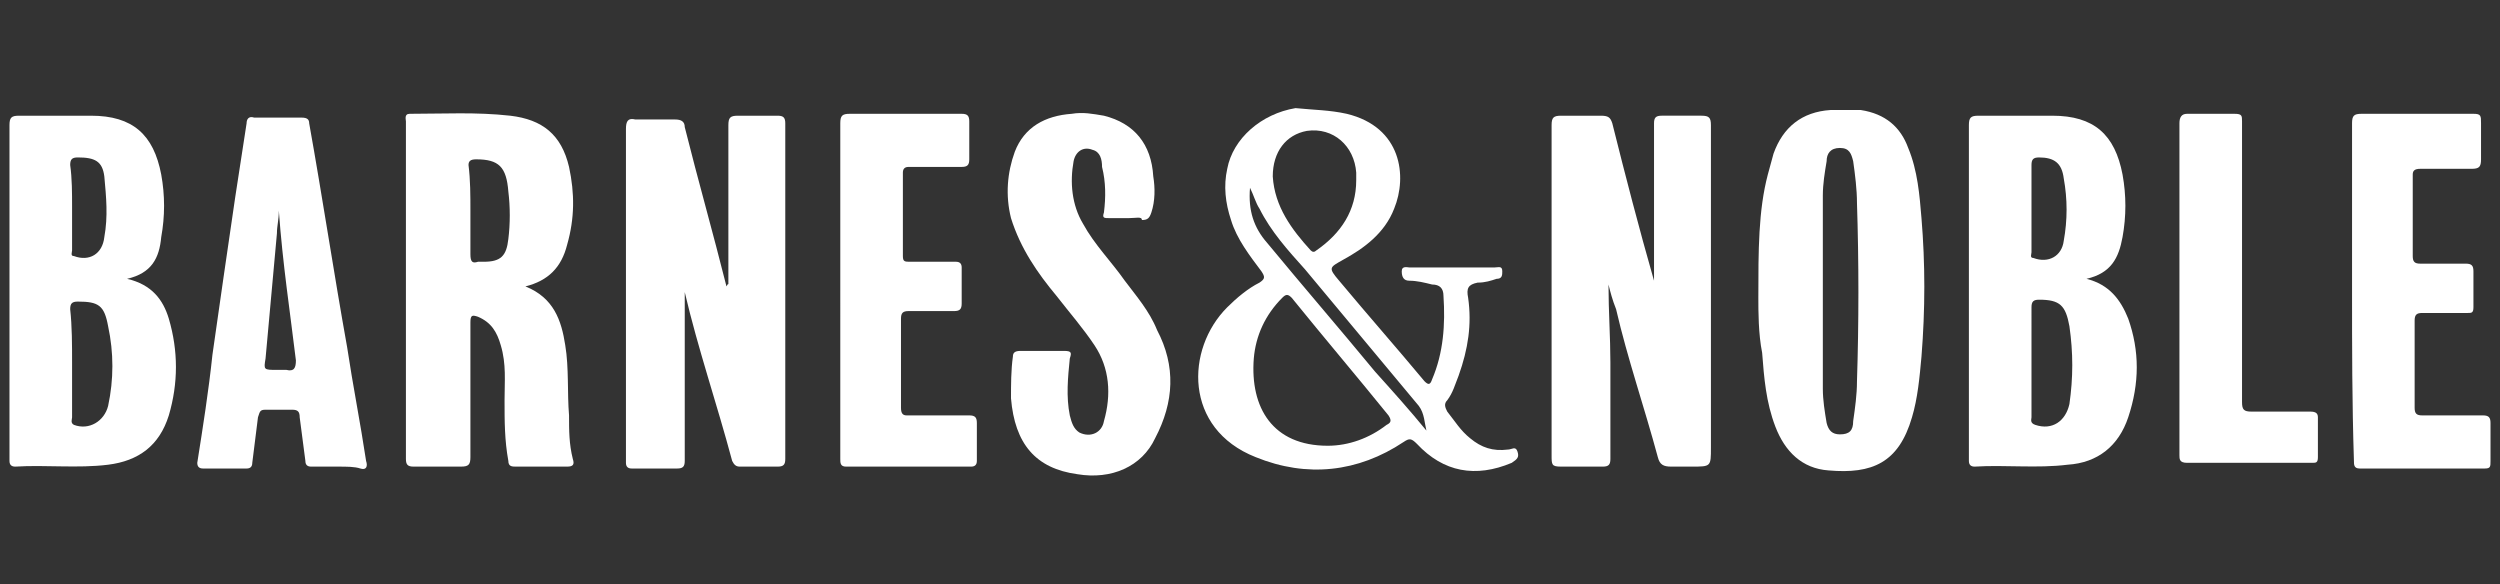
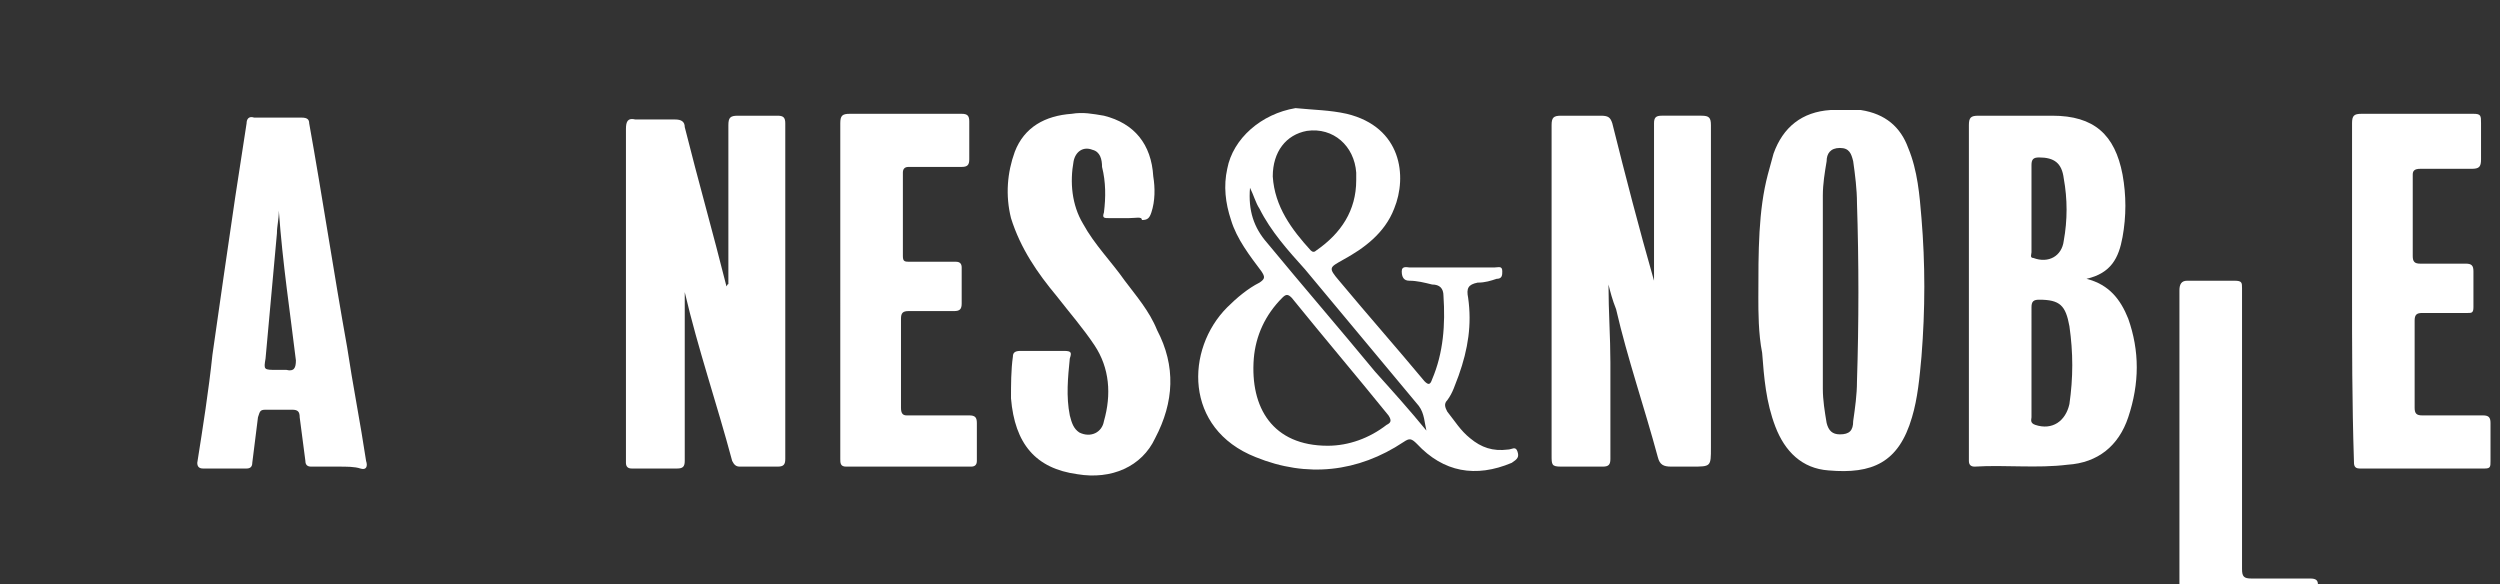
<svg xmlns="http://www.w3.org/2000/svg" version="1.1" id="Layer_1" x="0px" y="0px" viewBox="0 0 131.8 30.8" style="enable-background:new 0 0 131.8 30.8;" xml:space="preserve">
  <rect x="0" y="0" width="131.8" height="30.8" fill="#333333" stroke="none" />
  <style type="text/css">
	.st0{fill:#FFFFFF;}
</style>
  <g id="AmbavG_2_">
    <g>
      <path class="st0" d="M38.4,15c0-2.8,0-5.6,0-8.4c0-0.4,0.1-0.5,0.5-0.5c0.7,0,1.4,0,2.1,0c0.3,0,0.4,0.1,0.4,0.4    c0,5.9,0,11.8,0,17.7c0,0.3-0.1,0.4-0.4,0.4c-0.7,0-1.3,0-2,0c-0.2,0-0.3-0.1-0.4-0.3c-0.8-3-1.8-5.9-2.5-8.9c0-0.1-0.1-0.3,0-0.4    c0,1.1,0,2.1,0,3.2c0,2,0,4,0,6.1c0,0.3-0.1,0.4-0.4,0.4c-0.8,0-1.6,0-2.4,0c-0.2,0-0.3-0.1-0.3-0.3c0-0.1,0-0.1,0-0.2    c0-5.8,0-11.6,0-17.4c0-0.4,0.1-0.6,0.5-0.5c0.7,0,1.4,0,2.1,0c0.3,0,0.5,0.1,0.5,0.4c0.7,2.8,1.5,5.6,2.2,8.4    C38.4,14.9,38.4,15,38.4,15z" />
      <path class="st0" d="M84.8,15c0,1.4,0.1,2.8,0.1,4.1c0,1.7,0,3.4,0,5.1c0,0.3-0.1,0.4-0.4,0.4c-0.7,0-1.4,0-2.2,0    c-0.5,0-0.5-0.1-0.5-0.6c0-5.2,0-10.4,0-15.6c0-0.6,0-1.2,0-1.8c0-0.4,0.1-0.5,0.5-0.5c0.7,0,1.4,0,2.1,0c0.4,0,0.5,0.1,0.6,0.4    c0.7,2.8,1.4,5.5,2.2,8.3c0,0.1,0,0.1,0,0.2c0-1,0-2,0-3c0-1.8,0-3.7,0-5.5c0-0.3,0.1-0.4,0.4-0.4c0.7,0,1.4,0,2.1,0    c0.4,0,0.5,0.1,0.5,0.5c0,5.7,0,11.3,0,17c0,1,0,1-1,1c-0.4,0-0.8,0-1.1,0c-0.4,0-0.6-0.1-0.7-0.5c-0.7-2.6-1.6-5.2-2.2-7.8    C85,15.8,84.9,15.4,84.8,15z" />
-       <path class="st0" d="M27.7,15.1c1.5,0.6,1.9,1.8,2.1,3.1c0.2,1.2,0.1,2.5,0.2,3.7c0,0.8,0,1.5,0.2,2.3c0.1,0.3,0,0.4-0.3,0.4    c-0.9,0-1.8,0-2.7,0c-0.2,0-0.4,0-0.4-0.3c-0.2-1.1-0.2-2.1-0.2-3.2c0-1,0.1-1.9-0.2-2.9c-0.2-0.7-0.5-1.2-1.2-1.5    c-0.3-0.1-0.4-0.1-0.4,0.3c0,2.4,0,4.8,0,7.1c0,0.4-0.1,0.5-0.5,0.5c-0.8,0-1.7,0-2.5,0c-0.3,0-0.4-0.1-0.4-0.4    c0-5.9,0-11.9,0-17.8c0-0.1-0.1-0.4,0.2-0.4c1.8,0,3.5-0.1,5.3,0.1c1.7,0.2,2.7,1,3.1,2.7c0.3,1.4,0.3,2.7-0.1,4.1    C29.6,14.1,28.9,14.8,27.7,15.1z M24.8,11.1c0,0.8,0,1.6,0,2.3c0,0.4,0.1,0.5,0.4,0.4c0.1,0,0.2,0,0.3,0c0.9,0,1.2-0.3,1.3-1.2    c0.1-0.8,0.1-1.7,0-2.5c-0.1-1.3-0.5-1.7-1.7-1.7c-0.3,0-0.4,0.1-0.4,0.3C24.8,9.5,24.8,10.3,24.8,11.1z" />
-       <path class="st0" d="M6.7,14.7C8,15,8.6,15.8,8.9,16.8c0.5,1.7,0.5,3.4,0,5.1c-0.5,1.6-1.6,2.4-3.2,2.6s-3.3,0-4.9,0.1    c-0.2,0-0.3-0.1-0.3-0.3c0-0.1,0-0.1,0-0.2c0-5.8,0-11.7,0-17.5c0-0.4,0.1-0.5,0.5-0.5c1.3,0,2.5,0,3.8,0c2.2,0,3.3,1,3.7,3.1    c0.2,1.1,0.2,2.2,0,3.3C8.4,13.6,8,14.4,6.7,14.7z M3.8,19.1c0,1,0,1.9,0,2.9c0,0.1-0.1,0.3,0.1,0.4c0.8,0.3,1.6-0.2,1.8-1    C6,20,6,18.6,5.7,17.2c-0.2-1.1-0.5-1.3-1.6-1.3c-0.3,0-0.4,0.1-0.4,0.4C3.8,17.2,3.8,18.2,3.8,19.1z M3.8,10.9c0,0.8,0,1.6,0,2.3    c0,0.1-0.1,0.3,0.1,0.3c0.8,0.3,1.5-0.1,1.6-1c0.2-1.1,0.1-2.1,0-3.2c-0.1-0.8-0.5-1-1.4-1c-0.3,0-0.4,0.1-0.4,0.4    C3.8,9.4,3.8,10.2,3.8,10.9z" />
      <path class="st0" d="M110,14.7c1.2,0.3,1.8,1.1,2.2,2.1c0.6,1.7,0.6,3.4,0,5.2c-0.5,1.5-1.6,2.4-3.2,2.5c-1.6,0.2-3.3,0-4.9,0.1    c-0.2,0-0.3-0.1-0.3-0.3c0-0.1,0-0.1,0-0.2c0-5.8,0-11.7,0-17.5c0-0.4,0.1-0.5,0.5-0.5c1.3,0,2.6,0,3.9,0c2.2,0,3.3,1,3.7,3.1    c0.2,1.1,0.2,2.2,0,3.3S111.3,14.4,110,14.7z M107.1,19.1c0,1,0,1.9,0,2.9c0,0.1-0.1,0.3,0.2,0.4c0.9,0.3,1.6-0.2,1.8-1.1    c0.2-1.4,0.2-2.7,0-4.1c-0.2-1.1-0.5-1.4-1.6-1.4c-0.3,0-0.4,0.1-0.4,0.4C107.1,17.2,107.1,18.2,107.1,19.1z M107.1,10.9    c0,0.4,0,0.8,0,1.2s0,0.8,0,1.2c0,0.1-0.1,0.3,0.1,0.3c0.8,0.3,1.5-0.1,1.6-0.9c0.2-1.1,0.2-2.2,0-3.3c-0.1-0.8-0.5-1.1-1.3-1.1    c-0.3,0-0.4,0.1-0.4,0.4C107.1,9.4,107.1,10.2,107.1,10.9z" />
      <path class="st0" d="M92.7,15.7c0-2.5,0-4.6,0.5-6.5c0.1-0.4,0.2-0.7,0.3-1.1c0.5-1.4,1.5-2.2,3-2.3c0.5,0,1,0,1.6,0    c1.3,0.2,2.1,0.9,2.5,2c0.5,1.2,0.6,2.5,0.7,3.7c0.2,2.4,0.2,4.8,0,7.3c-0.1,1.1-0.2,2.2-0.5,3.2c-0.7,2.4-2.1,3-4.4,2.8    c-1.4-0.1-2.3-1-2.8-2.3s-0.6-2.6-0.7-3.9C92.7,17.6,92.7,16.4,92.7,15.7z M96.1,15.3c0,1.7,0,3.4,0,5.2c0,0.6,0.1,1.2,0.2,1.8    c0.1,0.4,0.3,0.6,0.7,0.6c0.5,0,0.7-0.2,0.7-0.7c0.1-0.7,0.2-1.4,0.2-2.1c0.1-3.1,0.1-6.3,0-9.4c0-0.7-0.1-1.5-0.2-2.2    c-0.1-0.4-0.2-0.7-0.7-0.7s-0.7,0.3-0.7,0.7c-0.1,0.6-0.2,1.2-0.2,1.8C96.1,11.9,96.1,13.6,96.1,15.3z" />
      <path class="st0" d="M76.6,14.1c0.7,0,1.5,0,2.2,0c0.2,0,0.4-0.1,0.4,0.2c0,0.2,0,0.4-0.3,0.4c-0.3,0.1-0.6,0.2-1,0.2    c-0.5,0.1-0.6,0.3-0.5,0.8c0.2,1.4,0,2.7-0.5,4.1c-0.2,0.5-0.3,0.9-0.6,1.3c-0.2,0.2-0.1,0.4,0,0.6c0.4,0.5,0.7,1,1.2,1.4    c0.6,0.5,1.2,0.7,2,0.6c0.2,0,0.4-0.2,0.5,0.1c0.1,0.3,0,0.4-0.3,0.6c-1.9,0.8-3.6,0.5-5-1c-0.3-0.3-0.4-0.3-0.7-0.1    c-2.4,1.6-5.1,1.9-7.8,0.8c-3.8-1.5-3.7-5.7-1.5-7.9c0.5-0.5,1.1-1,1.7-1.3c0.3-0.2,0.3-0.3,0.1-0.6c-0.6-0.8-1.3-1.7-1.6-2.7    c-0.3-0.9-0.4-1.8-0.2-2.7C65,7.3,66.5,6,68.3,5.7c1,0.1,1.8,0.1,2.7,0.3c2.9,0.7,3.2,3.3,2.5,5c-0.5,1.3-1.6,2.1-2.7,2.7    c-0.7,0.4-0.8,0.4-0.2,1.1c1.5,1.8,3,3.5,4.5,5.3c0.2,0.2,0.3,0.2,0.4-0.1c0.6-1.4,0.7-2.9,0.6-4.4c0-0.4-0.2-0.6-0.6-0.6    c-0.4-0.1-0.8-0.2-1.2-0.2c-0.3,0-0.4-0.2-0.4-0.5s0.3-0.2,0.4-0.2C75.1,14.1,75.8,14.1,76.6,14.1z M70,23.5    c1.1,0,2.2-0.4,3.1-1.1c0.2-0.1,0.3-0.2,0.1-0.5c-1.7-2.1-3.4-4.1-5.1-6.2c-0.2-0.2-0.3-0.2-0.5,0c-0.9,0.9-1.4,2-1.5,3.2    C65.9,21.5,67.1,23.5,70,23.5z M71.5,9.5c0-0.1,0-0.2,0-0.4c-0.1-1.4-1.2-2.4-2.6-2.2c-1.1,0.2-1.8,1.1-1.8,2.4    c0.1,1.6,1,2.8,2,3.9c0.1,0.1,0.2,0.1,0.3,0C70.7,12.3,71.5,11.1,71.5,9.5z M75.2,22.7c-0.1-0.4-0.1-0.9-0.4-1.3    c-2-2.4-4-4.8-6-7.2c-0.9-1-1.8-2-2.4-3.2c-0.2-0.3-0.3-0.7-0.5-1.1c-0.1,1.2,0.2,2.1,0.9,2.9c1.9,2.3,3.8,4.5,5.7,6.8    C73.4,20.6,74.3,21.6,75.2,22.7z" />
      <path class="st0" d="M17.8,24.6c-0.5,0-0.9,0-1.4,0c-0.2,0-0.3-0.1-0.3-0.3c-0.1-0.8-0.2-1.5-0.3-2.3c0-0.3-0.1-0.4-0.4-0.4    c-0.5,0-0.9,0-1.4,0c-0.3,0-0.3,0.1-0.4,0.4c-0.1,0.8-0.2,1.6-0.3,2.4c0,0.2-0.1,0.3-0.3,0.3c-0.8,0-1.5,0-2.3,0    c-0.2,0-0.3-0.1-0.3-0.3c0.3-1.9,0.6-3.8,0.8-5.7c0.4-2.8,0.8-5.6,1.2-8.3c0.2-1.3,0.4-2.6,0.6-3.9c0-0.2,0.1-0.4,0.4-0.3    c0.8,0,1.7,0,2.5,0c0.3,0,0.4,0.1,0.4,0.3c0.7,3.9,1.3,7.9,2,11.8c0.3,2,0.7,4,1,6c0.1,0.3,0,0.5-0.3,0.4    C18.7,24.6,18.3,24.6,17.8,24.6z M14.7,11.1c0,0.5-0.1,0.8-0.1,1.2c-0.2,2.2-0.4,4.4-0.6,6.6c-0.1,0.6-0.1,0.6,0.6,0.6    c0.2,0,0.4,0,0.5,0c0.4,0.1,0.5-0.1,0.5-0.5C15.3,16.5,14.9,13.9,14.7,11.1z" />
      <path class="st0" d="M59.5,11.5c-0.3,0-0.7,0-1,0s-0.4,0-0.3-0.3c0.1-0.8,0.1-1.6-0.1-2.4c0-0.4-0.1-0.8-0.5-0.9    c-0.5-0.2-0.9,0.1-1,0.6c-0.2,1.1-0.1,2.3,0.5,3.3c0.6,1.1,1.5,2,2.2,3c0.6,0.8,1.3,1.6,1.7,2.6c1,1.9,0.9,3.8-0.1,5.7    c-0.7,1.5-2.3,2.2-4.1,1.9c-2.2-0.3-3.3-1.6-3.5-4c0-0.7,0-1.5,0.1-2.2c0-0.2,0.1-0.3,0.4-0.3c0.8,0,1.5,0,2.3,0    c0.4,0,0.4,0.1,0.3,0.4c-0.1,1-0.2,2,0,3c0.1,0.4,0.2,0.7,0.5,0.9c0.6,0.3,1.2,0,1.3-0.6c0.4-1.4,0.3-2.8-0.5-4    c-0.6-0.9-1.3-1.7-2-2.6c-1-1.2-1.9-2.5-2.4-4.1C53,10.3,53.1,9.1,53.5,8c0.5-1.3,1.6-1.9,3-2c0.6-0.1,1.1,0,1.7,0.1    c1.6,0.4,2.5,1.5,2.6,3.2c0.1,0.6,0.1,1.3-0.1,1.9c-0.1,0.3-0.2,0.4-0.5,0.4C60.2,11.4,59.9,11.5,59.5,11.5z" />
      <path class="st0" d="M124,15.3c0-2.9,0-5.8,0-8.8c0-0.4,0.1-0.5,0.5-0.5c2,0,3.9,0,5.9,0c0.4,0,0.4,0.1,0.4,0.5c0,0.6,0,1.3,0,1.9    c0,0.4-0.1,0.5-0.5,0.5c-0.9,0-1.8,0-2.7,0c-0.3,0-0.4,0.1-0.4,0.3c0,1.4,0,2.9,0,4.3c0,0.3,0.1,0.4,0.4,0.4c0.8,0,1.6,0,2.4,0    c0.3,0,0.4,0.1,0.4,0.4c0,0.6,0,1.3,0,1.9c0,0.3-0.1,0.3-0.3,0.3c-0.8,0-1.6,0-2.4,0c-0.3,0-0.4,0.1-0.4,0.4c0,1.5,0,3.1,0,4.6    c0,0.3,0.1,0.4,0.4,0.4c1.1,0,2.2,0,3.2,0c0.3,0,0.4,0.1,0.4,0.4c0,0.7,0,1.3,0,2c0,0.3,0,0.4-0.3,0.4c-2.2,0-4.4,0-6.6,0    c-0.3,0-0.3-0.2-0.3-0.4C124,21.2,124,18.3,124,15.3z" />
      <path class="st0" d="M44.3,15.3c0-2.9,0-5.8,0-8.8c0-0.4,0.1-0.5,0.5-0.5c2,0,3.9,0,5.9,0c0.3,0,0.4,0.1,0.4,0.4c0,0.7,0,1.3,0,2    c0,0.3-0.1,0.4-0.4,0.4c-0.9,0-1.9,0-2.8,0c-0.2,0-0.3,0.1-0.3,0.3c0,1.5,0,2.9,0,4.4c0,0.3,0.1,0.3,0.4,0.3c0.8,0,1.6,0,2.4,0    c0.2,0,0.3,0.1,0.3,0.3c0,0.6,0,1.3,0,1.9c0,0.3-0.1,0.4-0.4,0.4c-0.8,0-1.6,0-2.4,0c-0.3,0-0.4,0.1-0.4,0.4c0,1.6,0,3.1,0,4.7    c0,0.3,0.1,0.4,0.3,0.4c1.1,0,2.2,0,3.3,0c0.3,0,0.4,0.1,0.4,0.4c0,0.7,0,1.3,0,2c0,0.2-0.1,0.3-0.3,0.3c-2.2,0-4.4,0-6.6,0    c-0.3,0-0.3-0.2-0.3-0.4C44.3,21.2,44.3,18.3,44.3,15.3z" />
-       <path class="st0" d="M114.9,15.3c0-2.9,0-5.8,0-8.8c0-0.3,0.1-0.5,0.4-0.5c0.8,0,1.7,0,2.5,0c0.4,0,0.4,0.1,0.4,0.4    c0,4.9,0,9.9,0,14.8c0,0.4,0.1,0.5,0.5,0.5c1,0,2,0,3.1,0c0.3,0,0.4,0.1,0.4,0.3c0,0.7,0,1.4,0,2.1c0,0.3-0.1,0.3-0.3,0.3    c-2.2,0-4.4,0-6.6,0c-0.4,0-0.4-0.2-0.4-0.4C114.9,21.2,114.9,18.3,114.9,15.3z" />
+       <path class="st0" d="M114.9,15.3c0-0.3,0.1-0.5,0.4-0.5c0.8,0,1.7,0,2.5,0c0.4,0,0.4,0.1,0.4,0.4    c0,4.9,0,9.9,0,14.8c0,0.4,0.1,0.5,0.5,0.5c1,0,2,0,3.1,0c0.3,0,0.4,0.1,0.4,0.3c0,0.7,0,1.4,0,2.1c0,0.3-0.1,0.3-0.3,0.3    c-2.2,0-4.4,0-6.6,0c-0.4,0-0.4-0.2-0.4-0.4C114.9,21.2,114.9,18.3,114.9,15.3z" />
    </g>
  </g>
</svg>